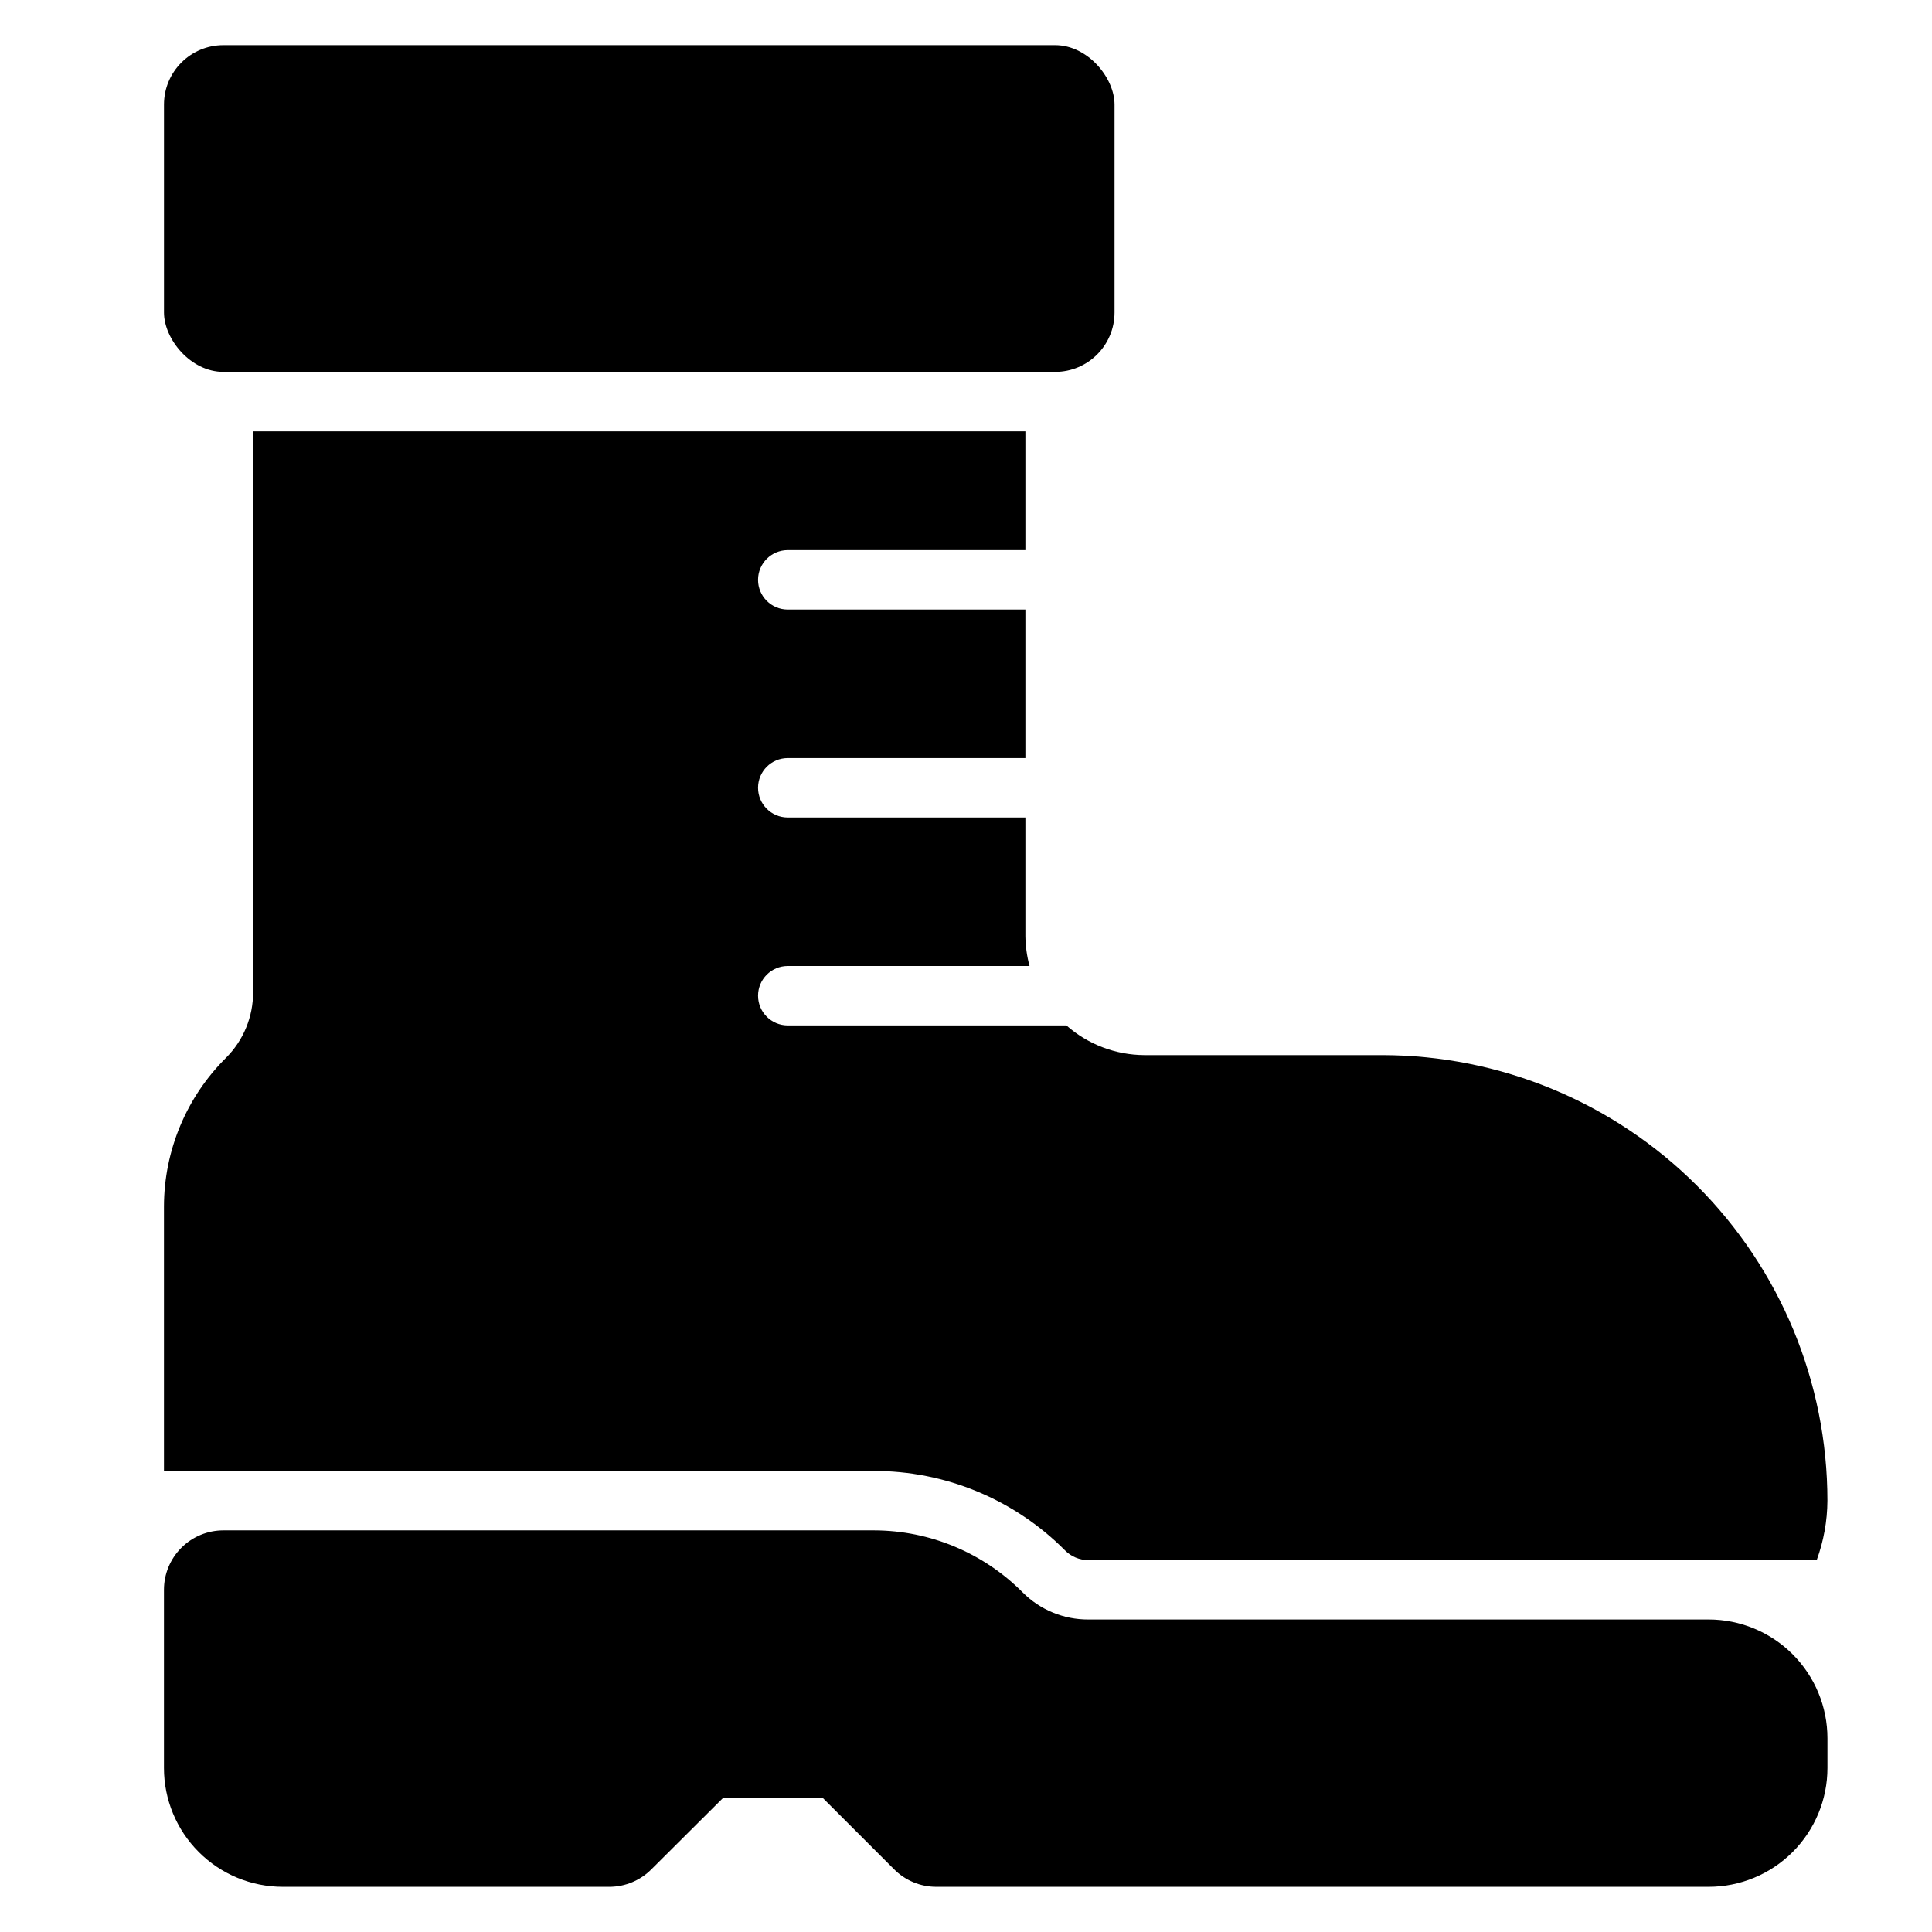
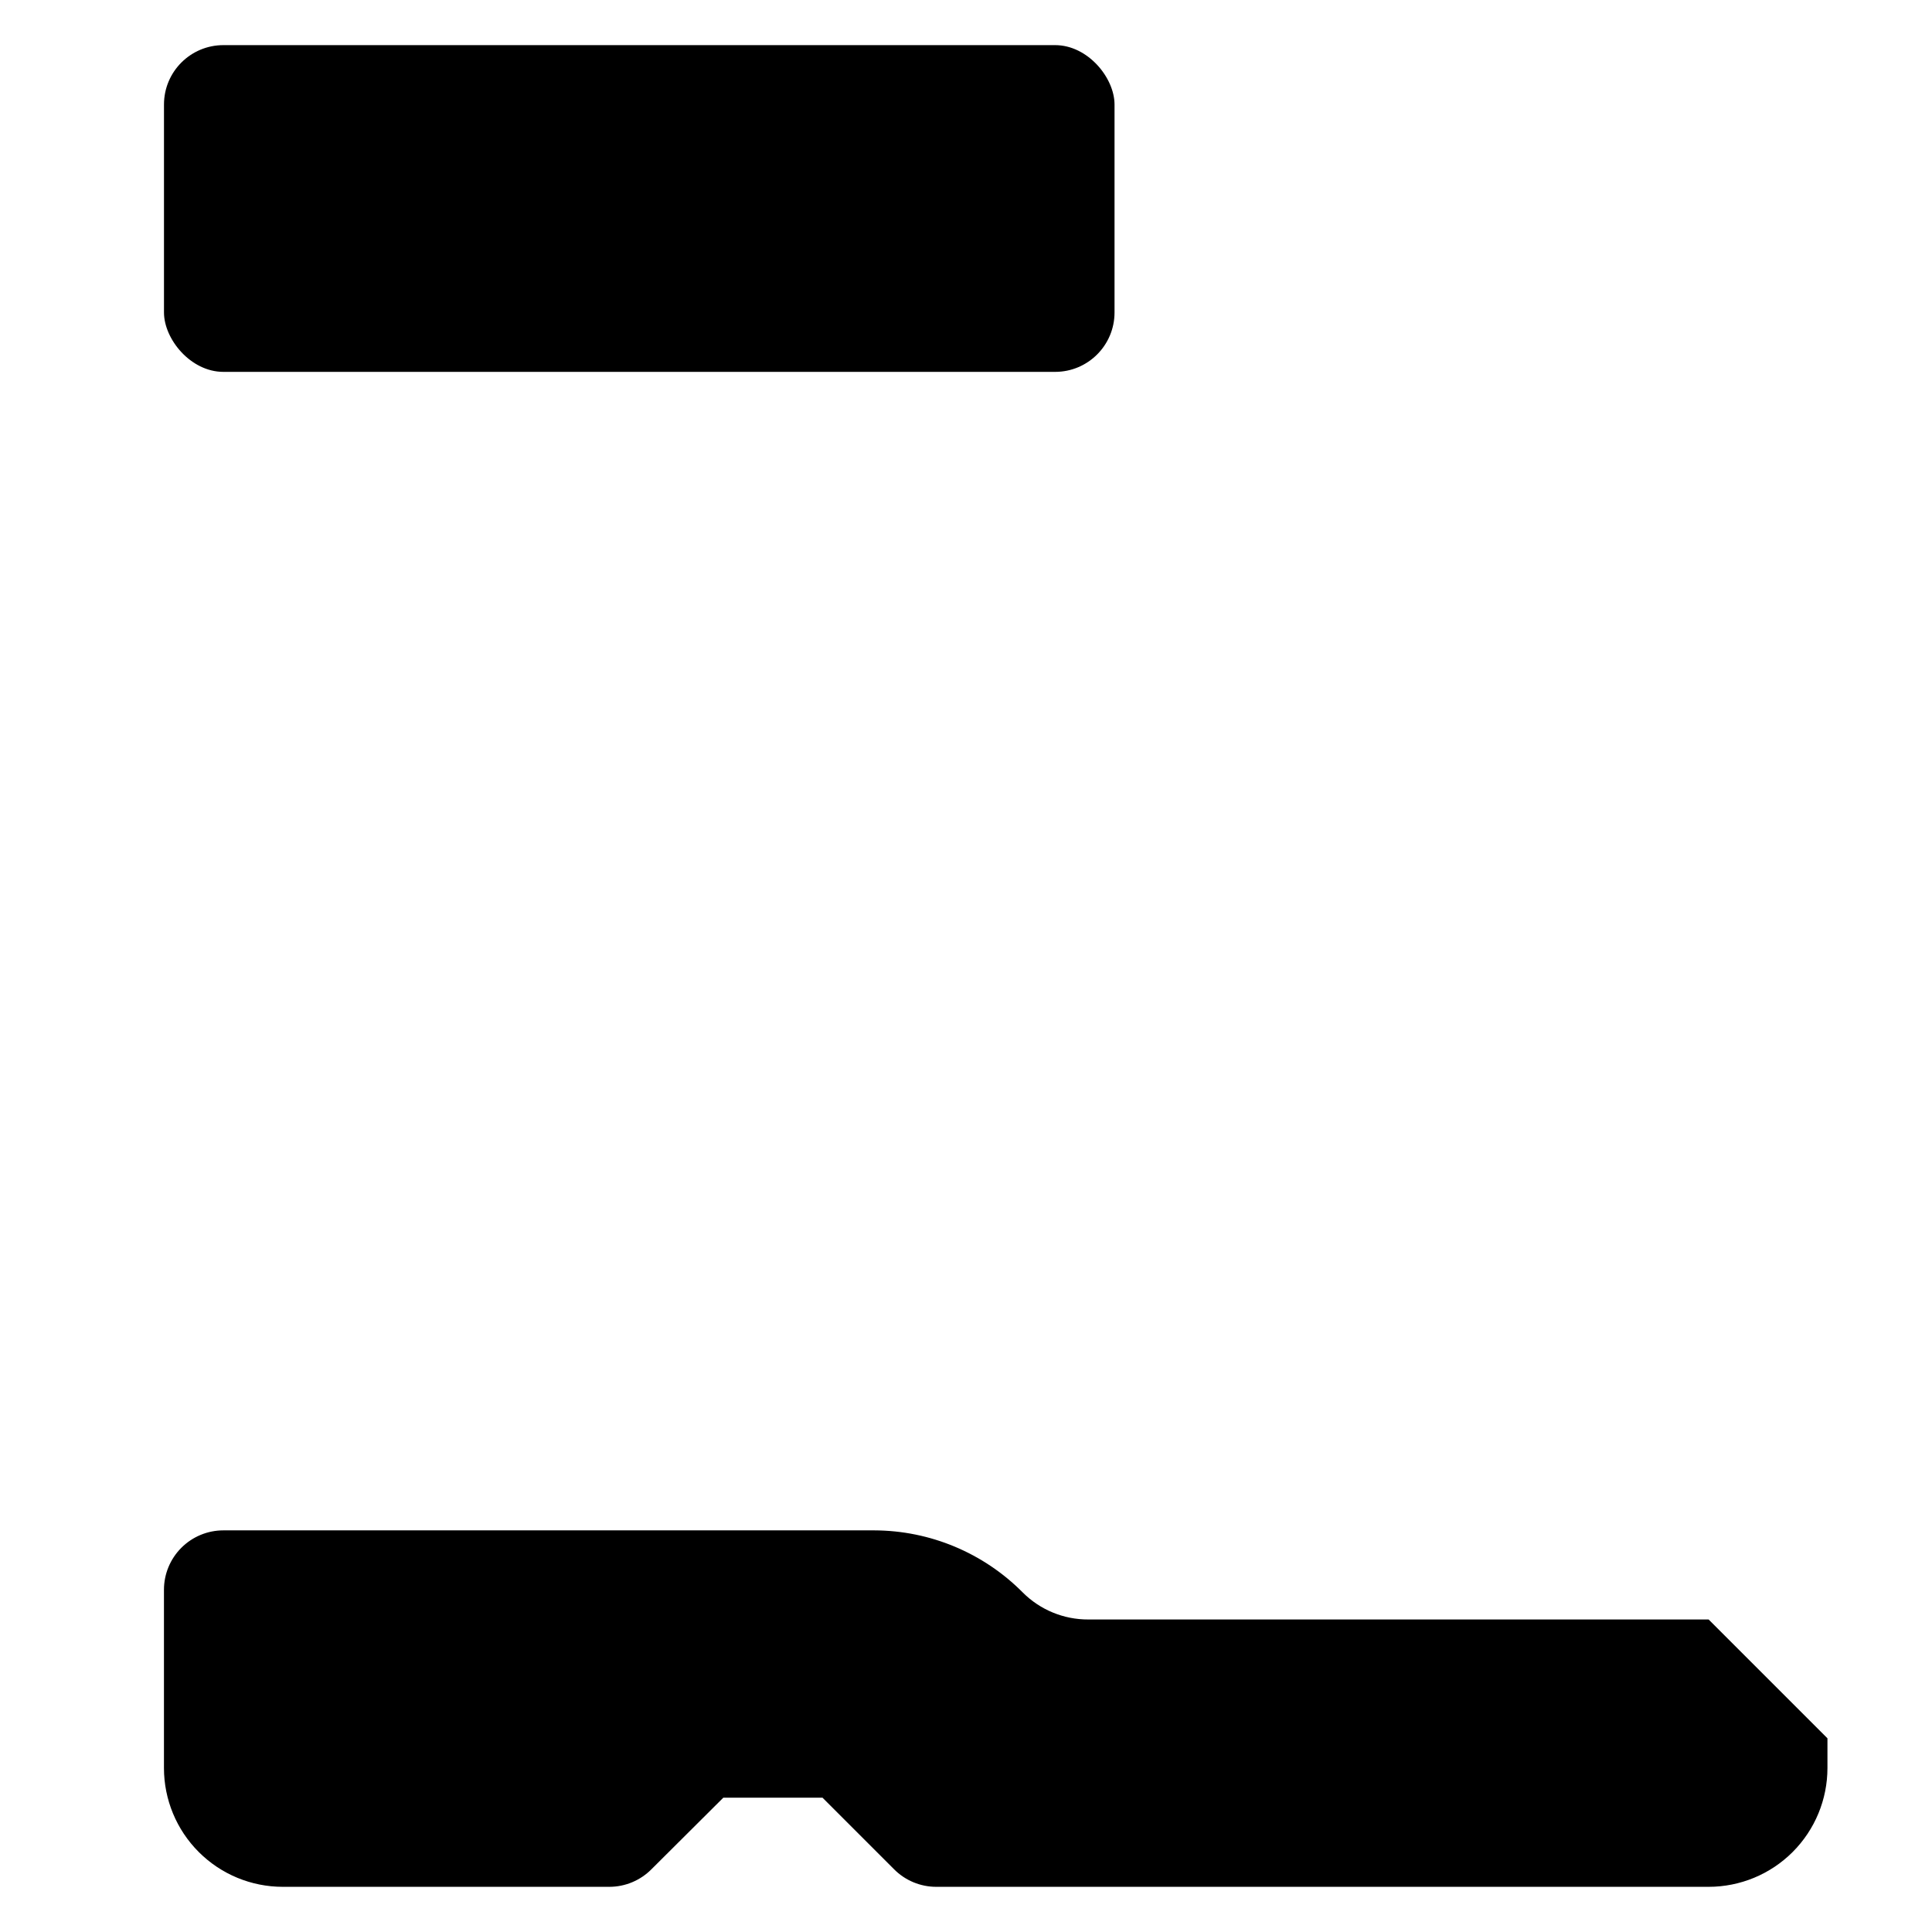
<svg xmlns="http://www.w3.org/2000/svg" fill="#000000" width="800px" height="800px" version="1.1" viewBox="144 144 512 512">
  <g>
    <path d="m203.2 155.96h220.42c8.695 0 15.742 8.695 15.742 15.742v55.105c0 8.695-7.051 15.742-15.742 15.742h-220.42c-8.695 0-15.742-8.695-15.742-15.742v-55.105c0-8.695 7.051-15.742 15.742-15.742z" />
-     <path d="m596.8 573.18h-164.37c-6.523 0.031-12.789-2.547-17.395-7.164-10.414-10.496-24.578-16.414-39.359-16.453h-172.48c-4.176 0-8.18 1.66-11.133 4.613-2.953 2.953-4.613 6.957-4.613 11.133v47.23c0 8.352 3.316 16.359 9.223 22.266s13.914 9.223 22.266 9.223h86.594c4.168-0.016 8.16-1.688 11.098-4.644l19.051-18.973h26.293l18.973 18.973c2.957 2.977 6.981 4.648 11.176 4.644h204.68c8.348 0 16.359-3.316 22.266-9.223 5.902-5.906 9.223-13.914 9.223-22.266v-7.871c0-8.352-3.32-16.359-9.223-22.266-5.906-5.906-13.918-9.223-22.266-9.223z" />
-     <path d="m426.21 554.84c1.637 1.672 3.883 2.609 6.219 2.598h193.02c1.844-5.043 2.805-10.371 2.836-15.742 0-31.316-12.441-61.352-34.586-83.496s-52.18-34.586-83.496-34.586h-62.977c-7.598-0.047-14.926-2.844-20.625-7.871h-73.84c-4.348 0-7.871-3.523-7.871-7.871s3.523-7.871 7.871-7.871h64.078c-0.699-2.57-1.066-5.215-1.102-7.875v-31.488h-62.977c-4.348 0-7.871-3.523-7.871-7.871s3.523-7.871 7.871-7.871h62.977v-39.359h-62.977c-4.348 0-7.871-3.523-7.871-7.871 0-4.348 3.523-7.875 7.871-7.875h62.977v-31.488h-204.67v148.62c0.031 6.523-2.547 12.789-7.164 17.398-10.496 10.414-16.414 24.574-16.453 39.359v70.141h187.98c19.055-0.066 37.344 7.504 50.773 21.016z" />
+     <path d="m596.8 573.18h-164.37c-6.523 0.031-12.789-2.547-17.395-7.164-10.414-10.496-24.578-16.414-39.359-16.453h-172.48c-4.176 0-8.18 1.66-11.133 4.613-2.953 2.953-4.613 6.957-4.613 11.133v47.23c0 8.352 3.316 16.359 9.223 22.266s13.914 9.223 22.266 9.223h86.594c4.168-0.016 8.16-1.688 11.098-4.644l19.051-18.973h26.293l18.973 18.973c2.957 2.977 6.981 4.648 11.176 4.644h204.68c8.348 0 16.359-3.316 22.266-9.223 5.902-5.906 9.223-13.914 9.223-22.266v-7.871z" />
  </g>
</svg>